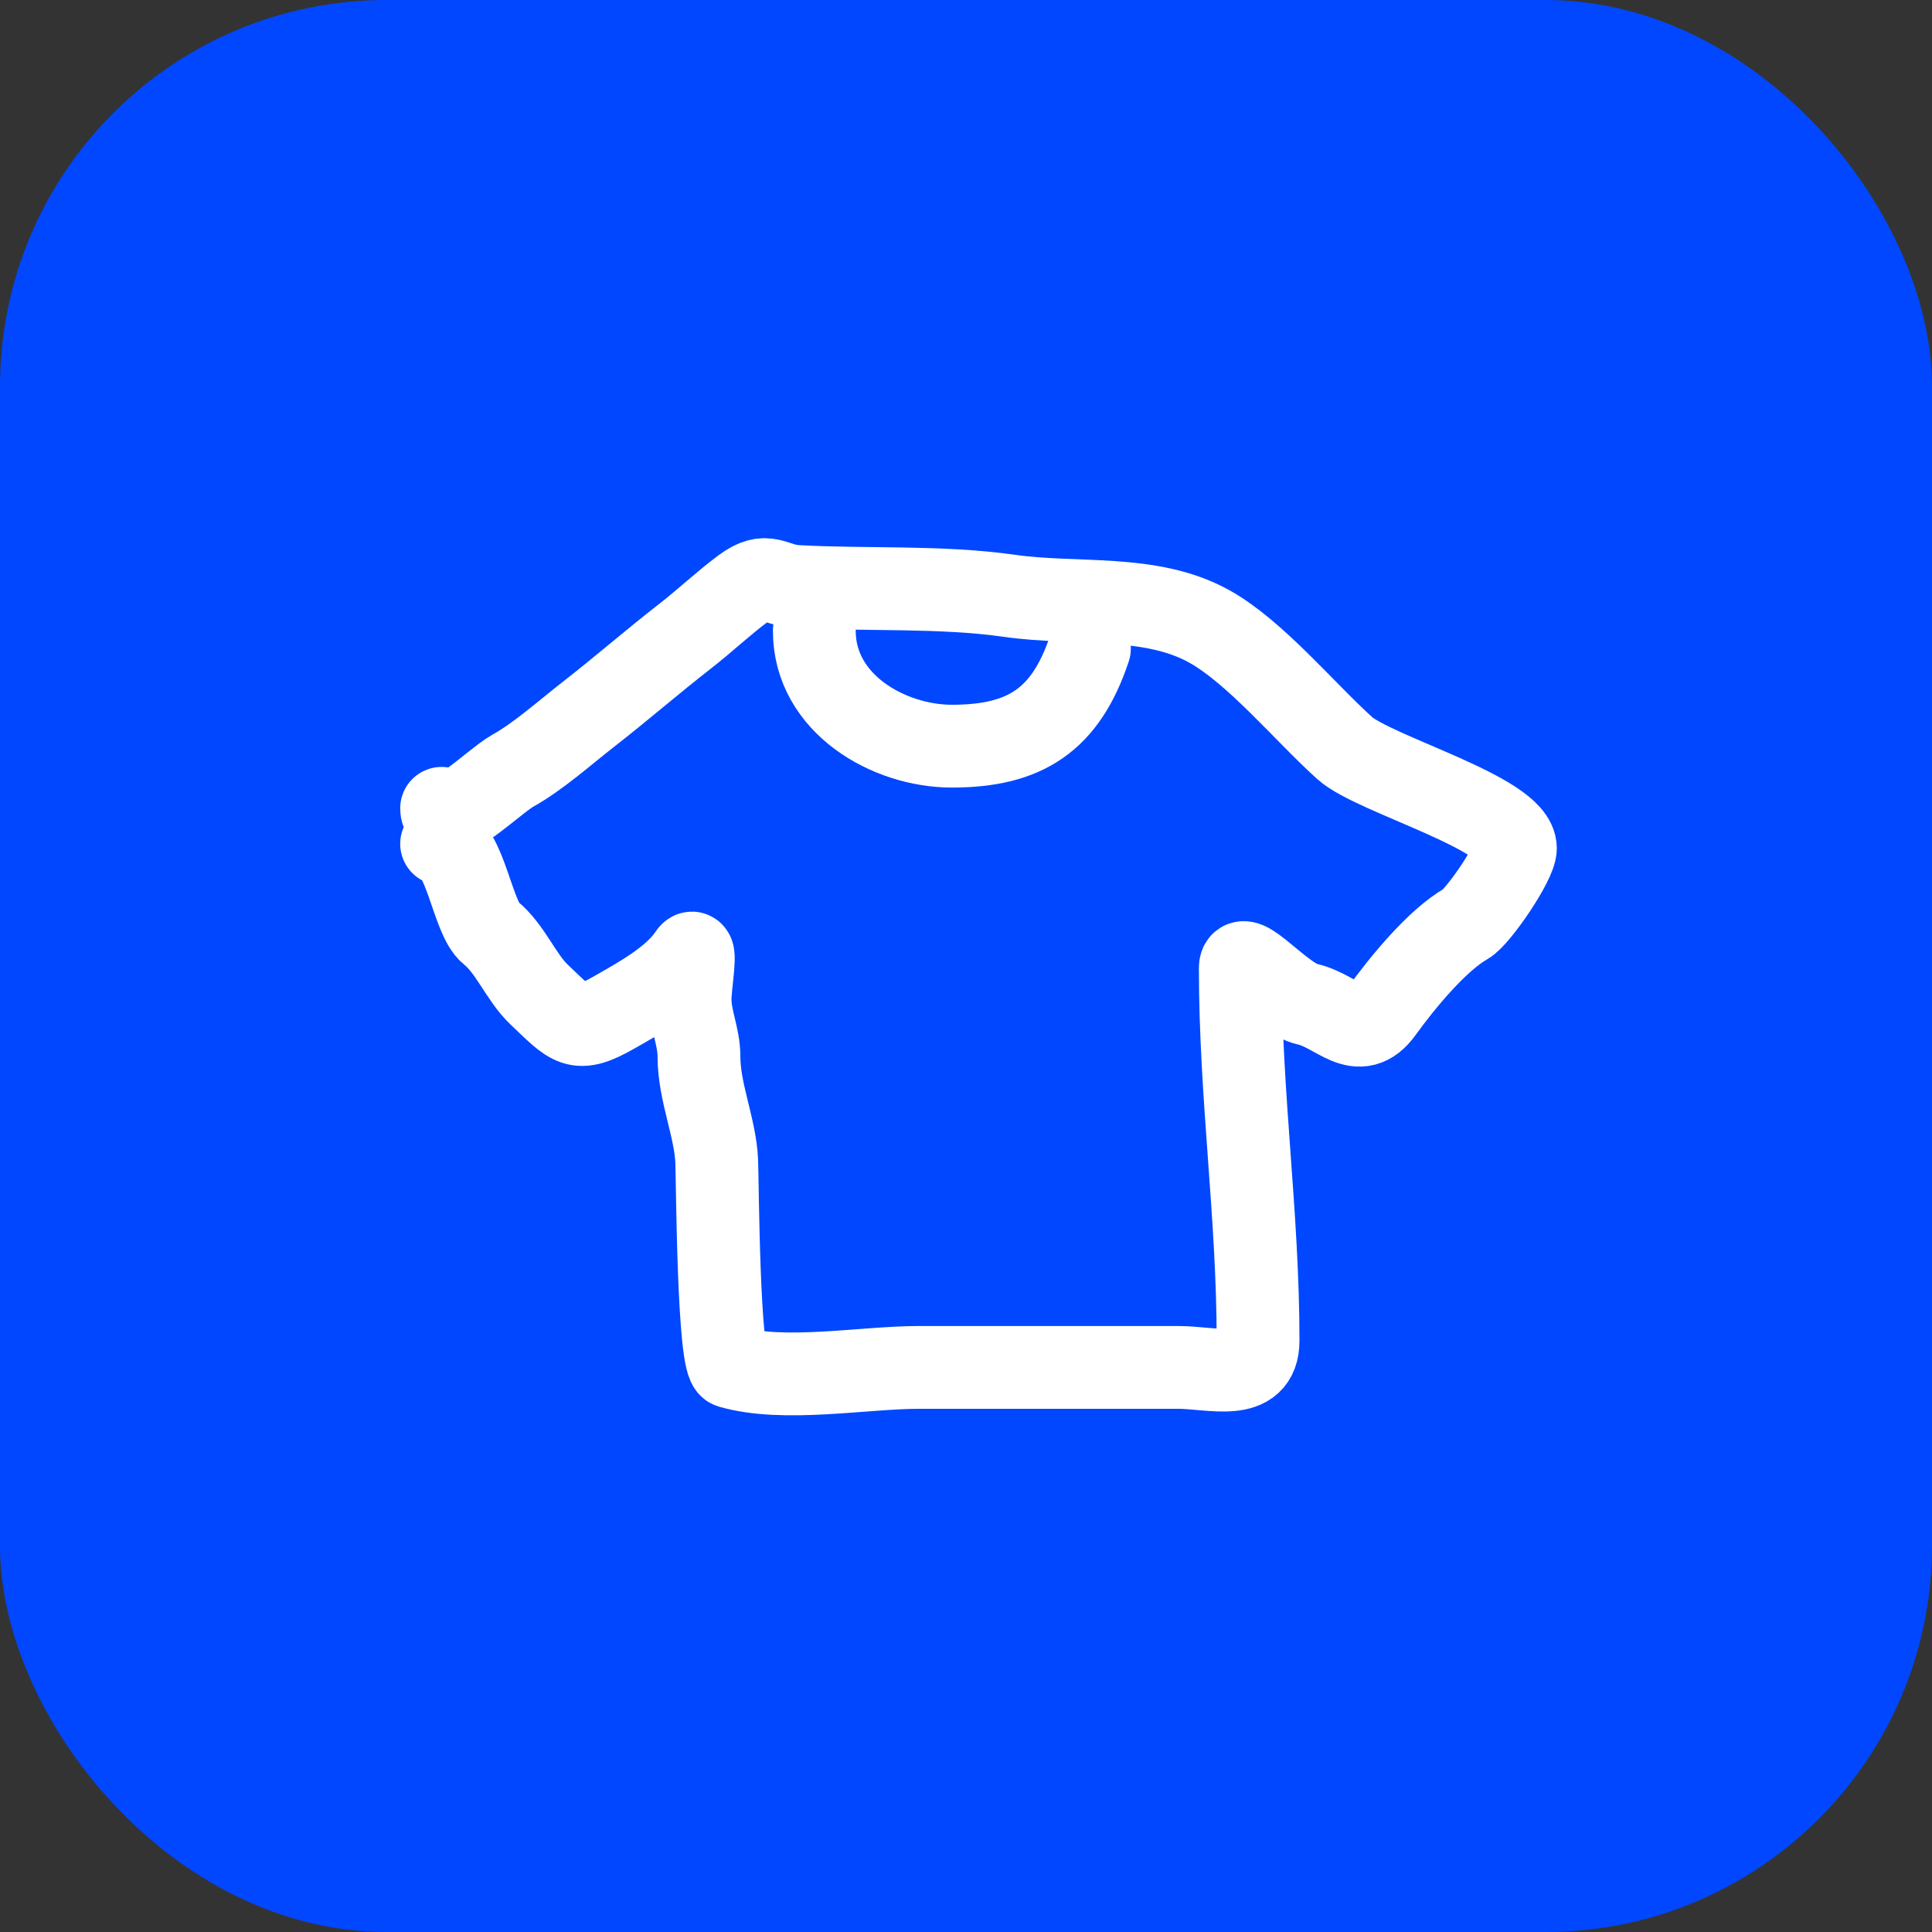
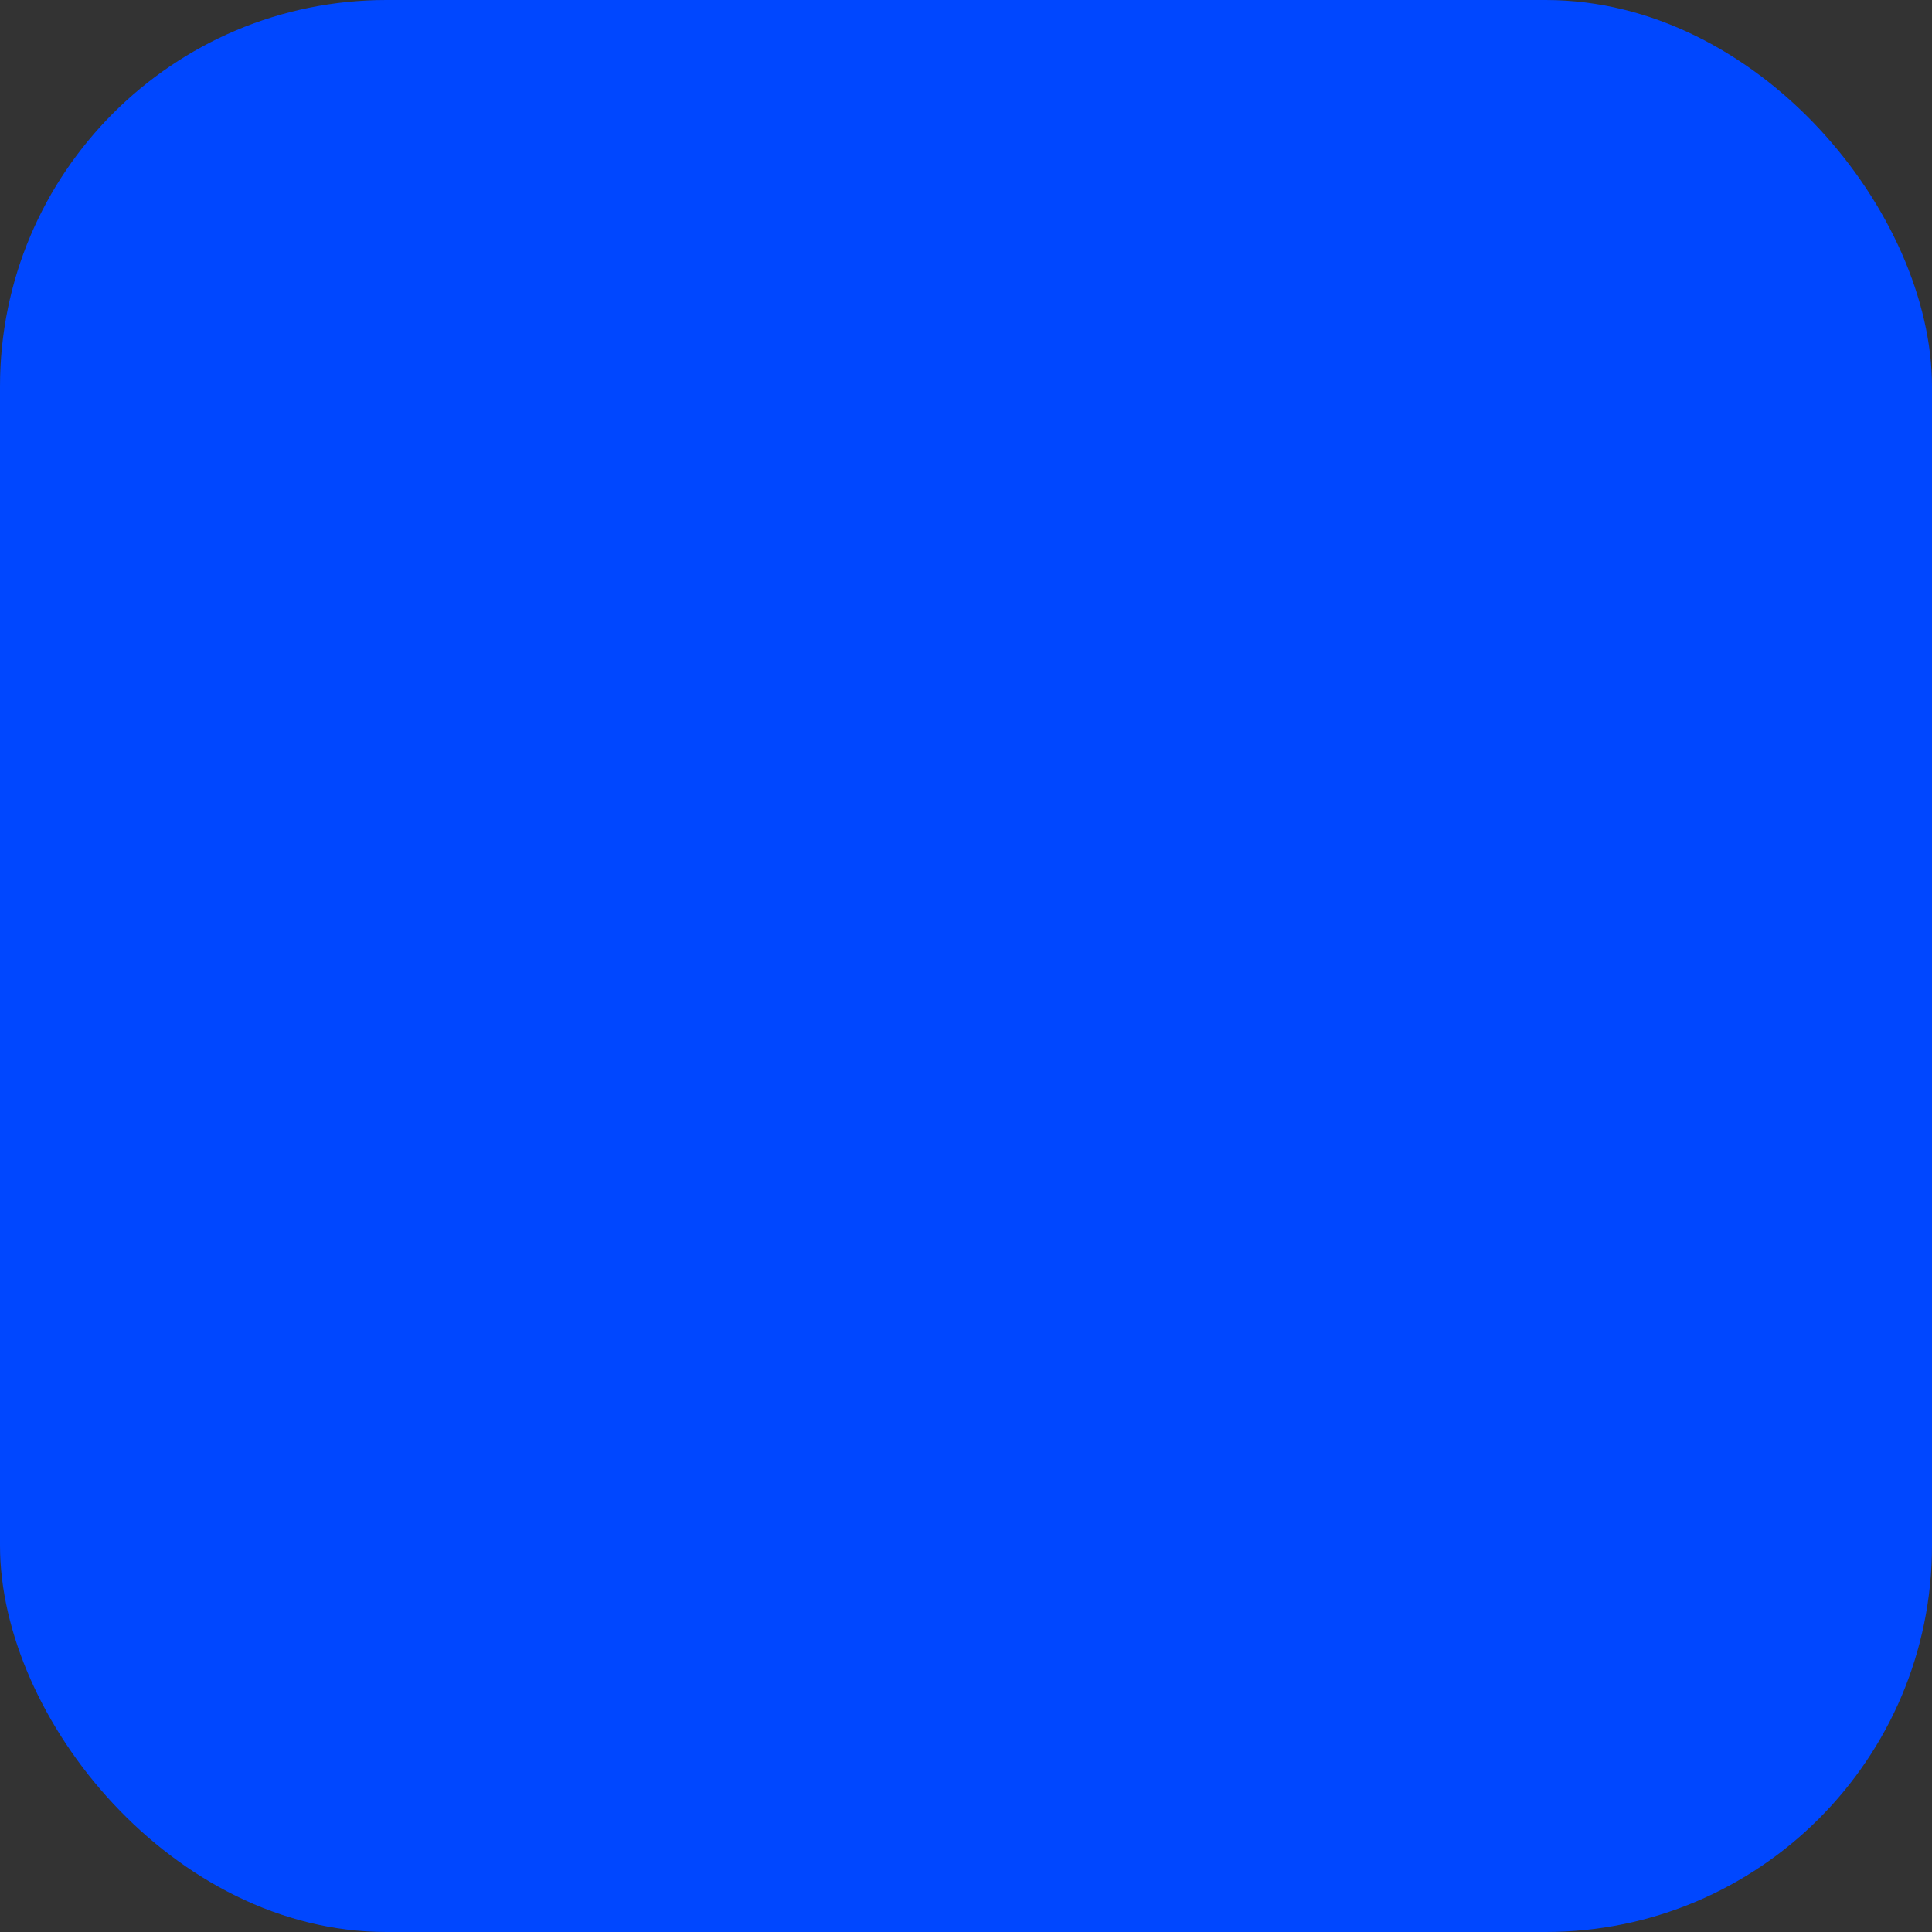
<svg xmlns="http://www.w3.org/2000/svg" width="70" height="70" viewBox="0 0 70 70" fill="none">
  <rect x="0" y="0" width="70" height="70" fill="#333333" stroke="none" />
  <rect width="70" height="70" rx="14" fill="#0047FF" />
-   <path d="M16 30.573C16.844 30.679 17.123 33.273 17.768 33.789C18.488 34.364 18.881 35.42 19.537 36.039C20.726 37.163 20.873 37.47 22.252 36.682C23.158 36.165 24.401 35.487 24.985 34.61C25.279 34.169 25.003 35.67 25.003 36.2C25.003 36.936 25.325 37.542 25.325 38.29C25.325 39.565 25.919 40.864 25.968 42.077C25.998 42.835 26.024 49.399 26.468 49.526C28.429 50.086 31.267 49.544 33.292 49.544C34.917 49.544 36.543 49.544 38.168 49.544C39.675 49.544 41.181 49.544 42.688 49.544C43.909 49.544 45.582 50.096 45.582 48.579C45.582 43.995 44.938 39.73 44.938 35.075C44.938 34.262 46.45 36.179 47.35 36.379C48.477 36.629 49.21 37.824 50.083 36.611C50.794 35.624 52.066 34.069 53.12 33.467C53.554 33.219 54.906 31.247 54.906 30.734C54.906 29.464 49.78 28.057 48.725 27.108C47.268 25.796 45.485 23.624 43.813 22.695C41.676 21.509 39.001 21.934 36.578 21.588C34.084 21.232 31.368 21.388 28.861 21.249C28.015 21.201 27.805 20.672 26.932 21.32C26.211 21.855 25.544 22.489 24.842 23.035C23.648 23.963 22.507 24.958 21.305 25.893C20.479 26.536 19.498 27.415 18.572 27.929C17.933 28.285 16 30.184 16 29.287" stroke="white" stroke-width="3" stroke-linecap="round" />
-   <path d="M29.504 22.855C29.504 25.505 32.209 27.035 34.488 27.035C37.14 27.035 38.61 26.084 39.472 23.498" stroke="white" stroke-width="3" stroke-linecap="round" />
</svg>